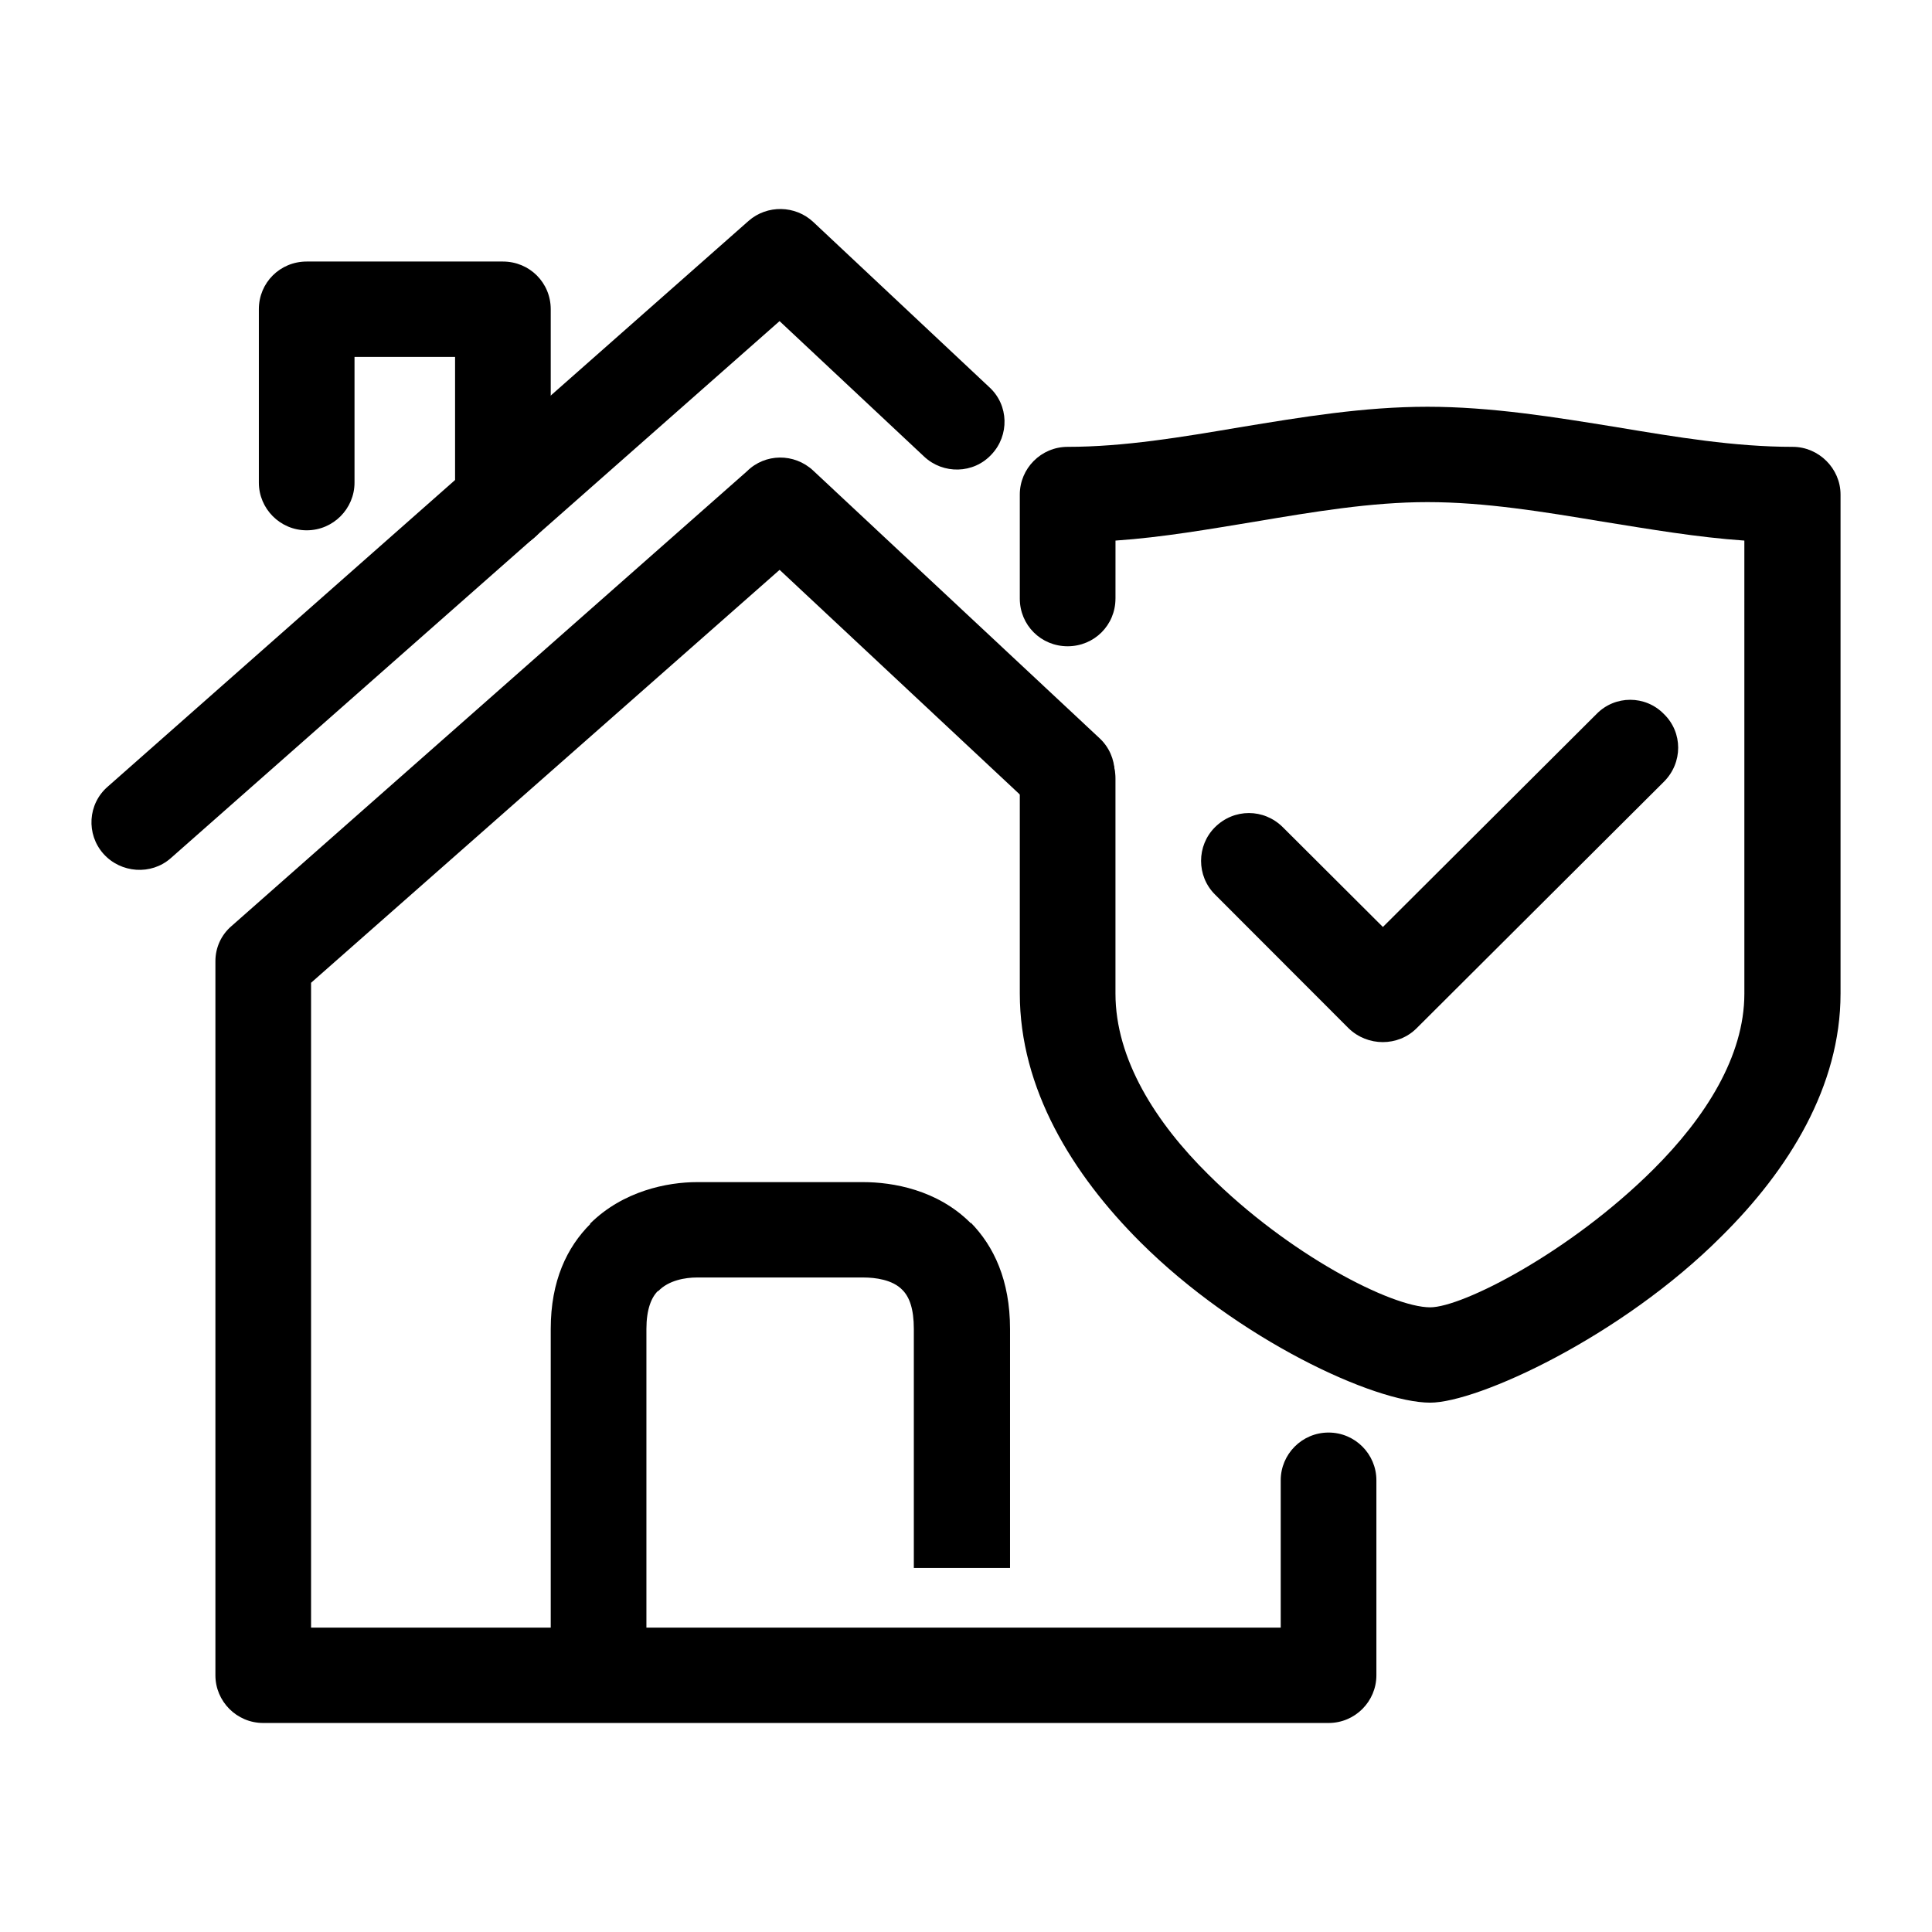
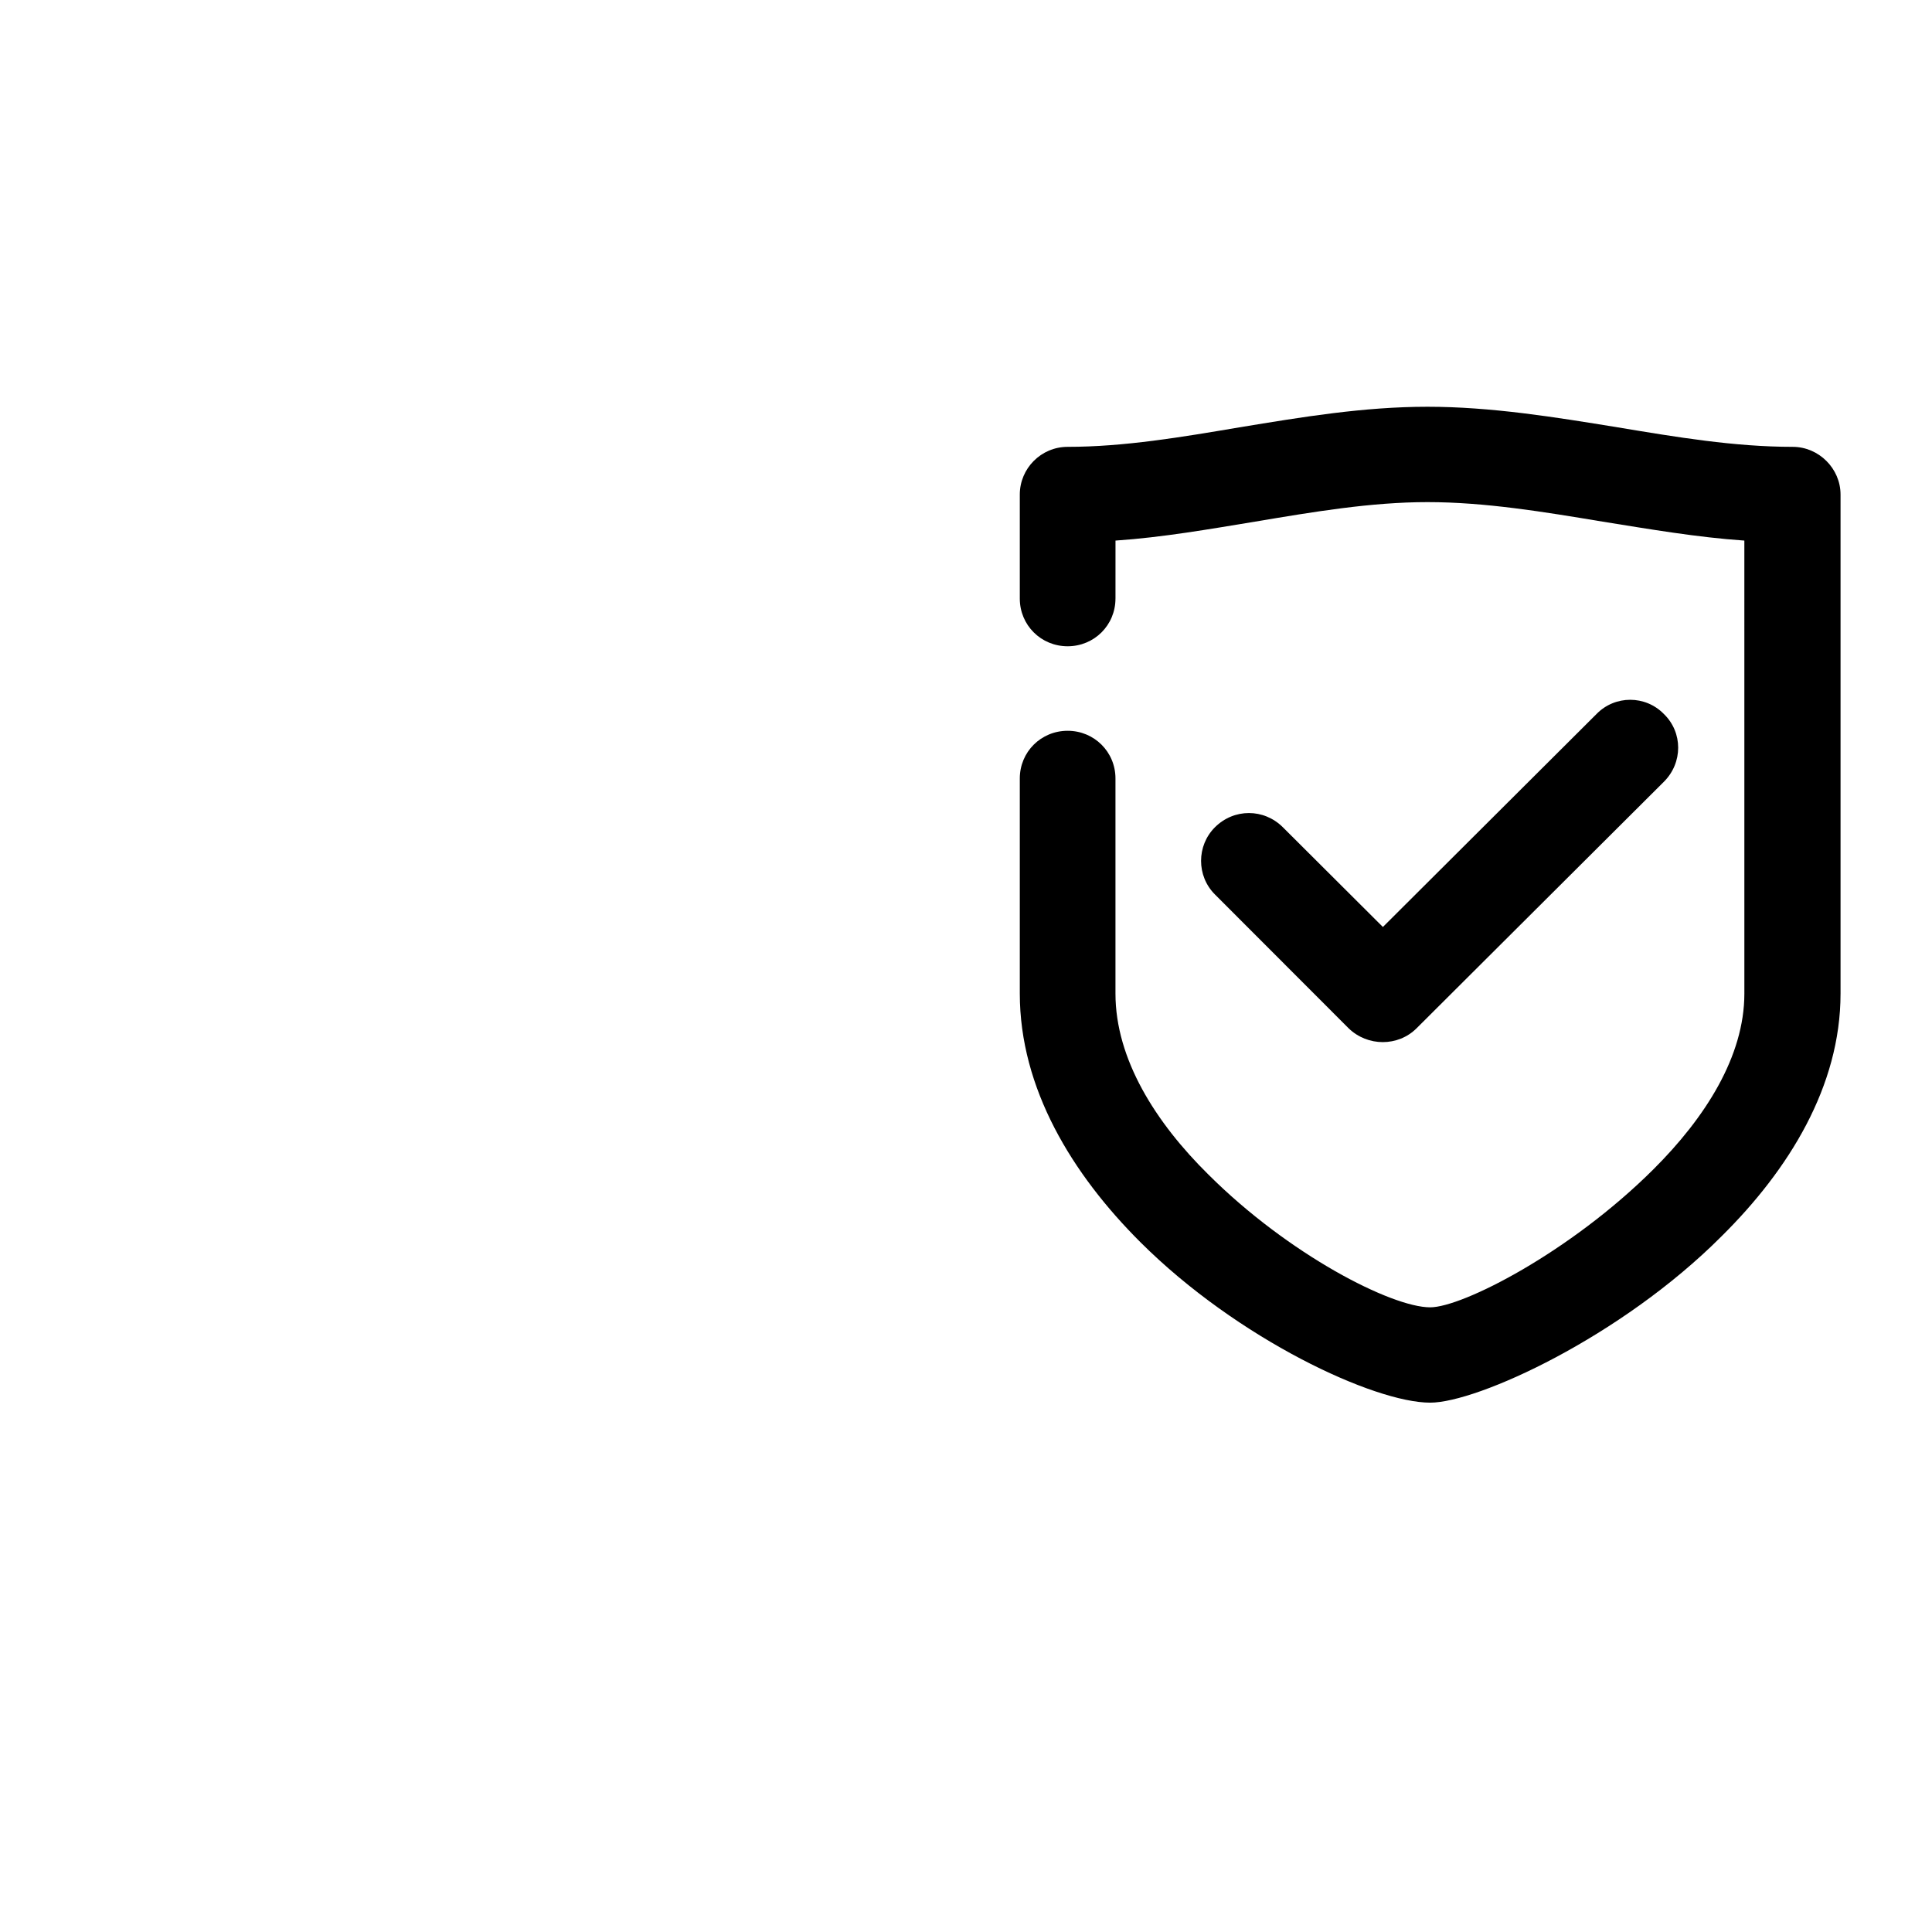
<svg xmlns="http://www.w3.org/2000/svg" fill="#000000" width="800px" height="800px" version="1.1" viewBox="144 144 512 512">
  <g>
-     <path d="m435.44 339.68c5.043 4.742 5.332 12.781 0.434 17.805-4.75 5.168-12.82 5.457-17.859 0.574l-67.41-63.043-124.17 109.43v170.89h256.97v-39.059c0-6.891 5.617-12.637 12.676-12.637s12.676 5.742 12.676 12.637v51.695c0 6.891-5.617 12.637-12.676 12.637h-282.32c-7.059 0-12.676-5.742-12.676-12.637v-189.27c0-3.445 1.441-6.891 4.324-9.336l136.55-120.48c4.758-4.742 12.531-4.883 17.574-0.145z" />
-     <path d="m289.95 587.96v-91.766c0-12.781 4.324-21.684 10.516-27.859h-0.145c8.785-8.762 20.598-11.059 28.375-11.059h44.078c7.777 0 19.59 2.012 28.375 10.77v0.145l0.145-0.145c6.051 6.176 10.375 15.219 10.375 28.148v63.328h-25.496v-63.328c0-5.316-1.152-8.473-3.023-10.34-2.594-2.731-7.203-3.305-10.375-3.305h-44.078c-3.023 0-7.492 0.719-10.227 3.594h-0.141c-1.727 1.723-3.023 4.883-3.023 10.051v91.766z" />
-     <path d="m189.27 371.41c-5.184 4.594-13.25 4.019-17.859-1.148s-4.176-13.211 1.152-17.805l169.82-149.92c4.898-4.309 12.391-4.168 17.141 0.289l46.668 43.797c5.184 4.742 5.332 12.781 0.574 17.805-4.75 5.168-12.82 5.316-17.859 0.574l-38.316-35.902z" />
-     <path d="m237.95 271.9c0 6.891-5.617 12.637-12.676 12.637s-12.676-5.742-12.676-12.637v-45.953c0-7.039 5.617-12.637 12.676-12.637h52c7.059 0 12.676 5.602 12.676 12.637v50.98c0 7.039-5.617 12.637-12.676 12.637s-12.676-5.602-12.676-12.637v-38.34h-26.648z" />
    <path d="m439.61 302.63c0 7.039-5.617 12.637-12.676 12.637s-12.676-5.602-12.676-12.637v-27.574c0-6.891 5.617-12.637 12.676-12.637 14.977 0 30.25-2.586 45.52-5.168 16.566-2.731 32.984-5.457 49.836-5.457 16.852 0 33.703 2.731 50.418 5.457 15.559 2.586 30.969 5.168 46.379 5.168 6.914 0 12.676 5.742 12.676 12.637v132.25c0 24.555-13.684 46.672-31.543 64.332-26.648 26.711-64.676 44.082-77.207 44.082-14.836 0-50.992-16.801-76.777-42.508-18.148-18.094-31.977-40.785-31.977-65.914v-56.996c0-7.039 5.617-12.637 12.676-12.637s12.676 5.602 12.676 12.637v57.012c0 17.375 10.66 34.18 24.633 47.961 21.316 21.254 48.543 35.18 58.77 35.18 8.5 0 37.02-14.504 59.203-36.617 13.684-13.645 24.059-29.871 24.059-46.527l-0.004-120.05c-12.531-0.863-25.066-3.019-37.594-5.027-15.559-2.586-31.117-5.168-46.379-5.168-14.977 0-30.25 2.586-45.66 5.168-12.242 2.012-24.484 4.168-37.02 5.027l-0.004 15.367z" />
    <path d="m465.97 381.04c-4.898-4.883-4.898-12.922 0-17.805 5.043-5.027 12.965-5.027 18.008 0l26.504 26.426 56.609-56.438c4.898-5.027 12.965-5.027 17.859 0 5.043 4.883 5.043 12.922 0 17.949l-65.543 65.336c-4.898 4.883-12.965 4.883-18.008 0z" />
  </g>
</svg>